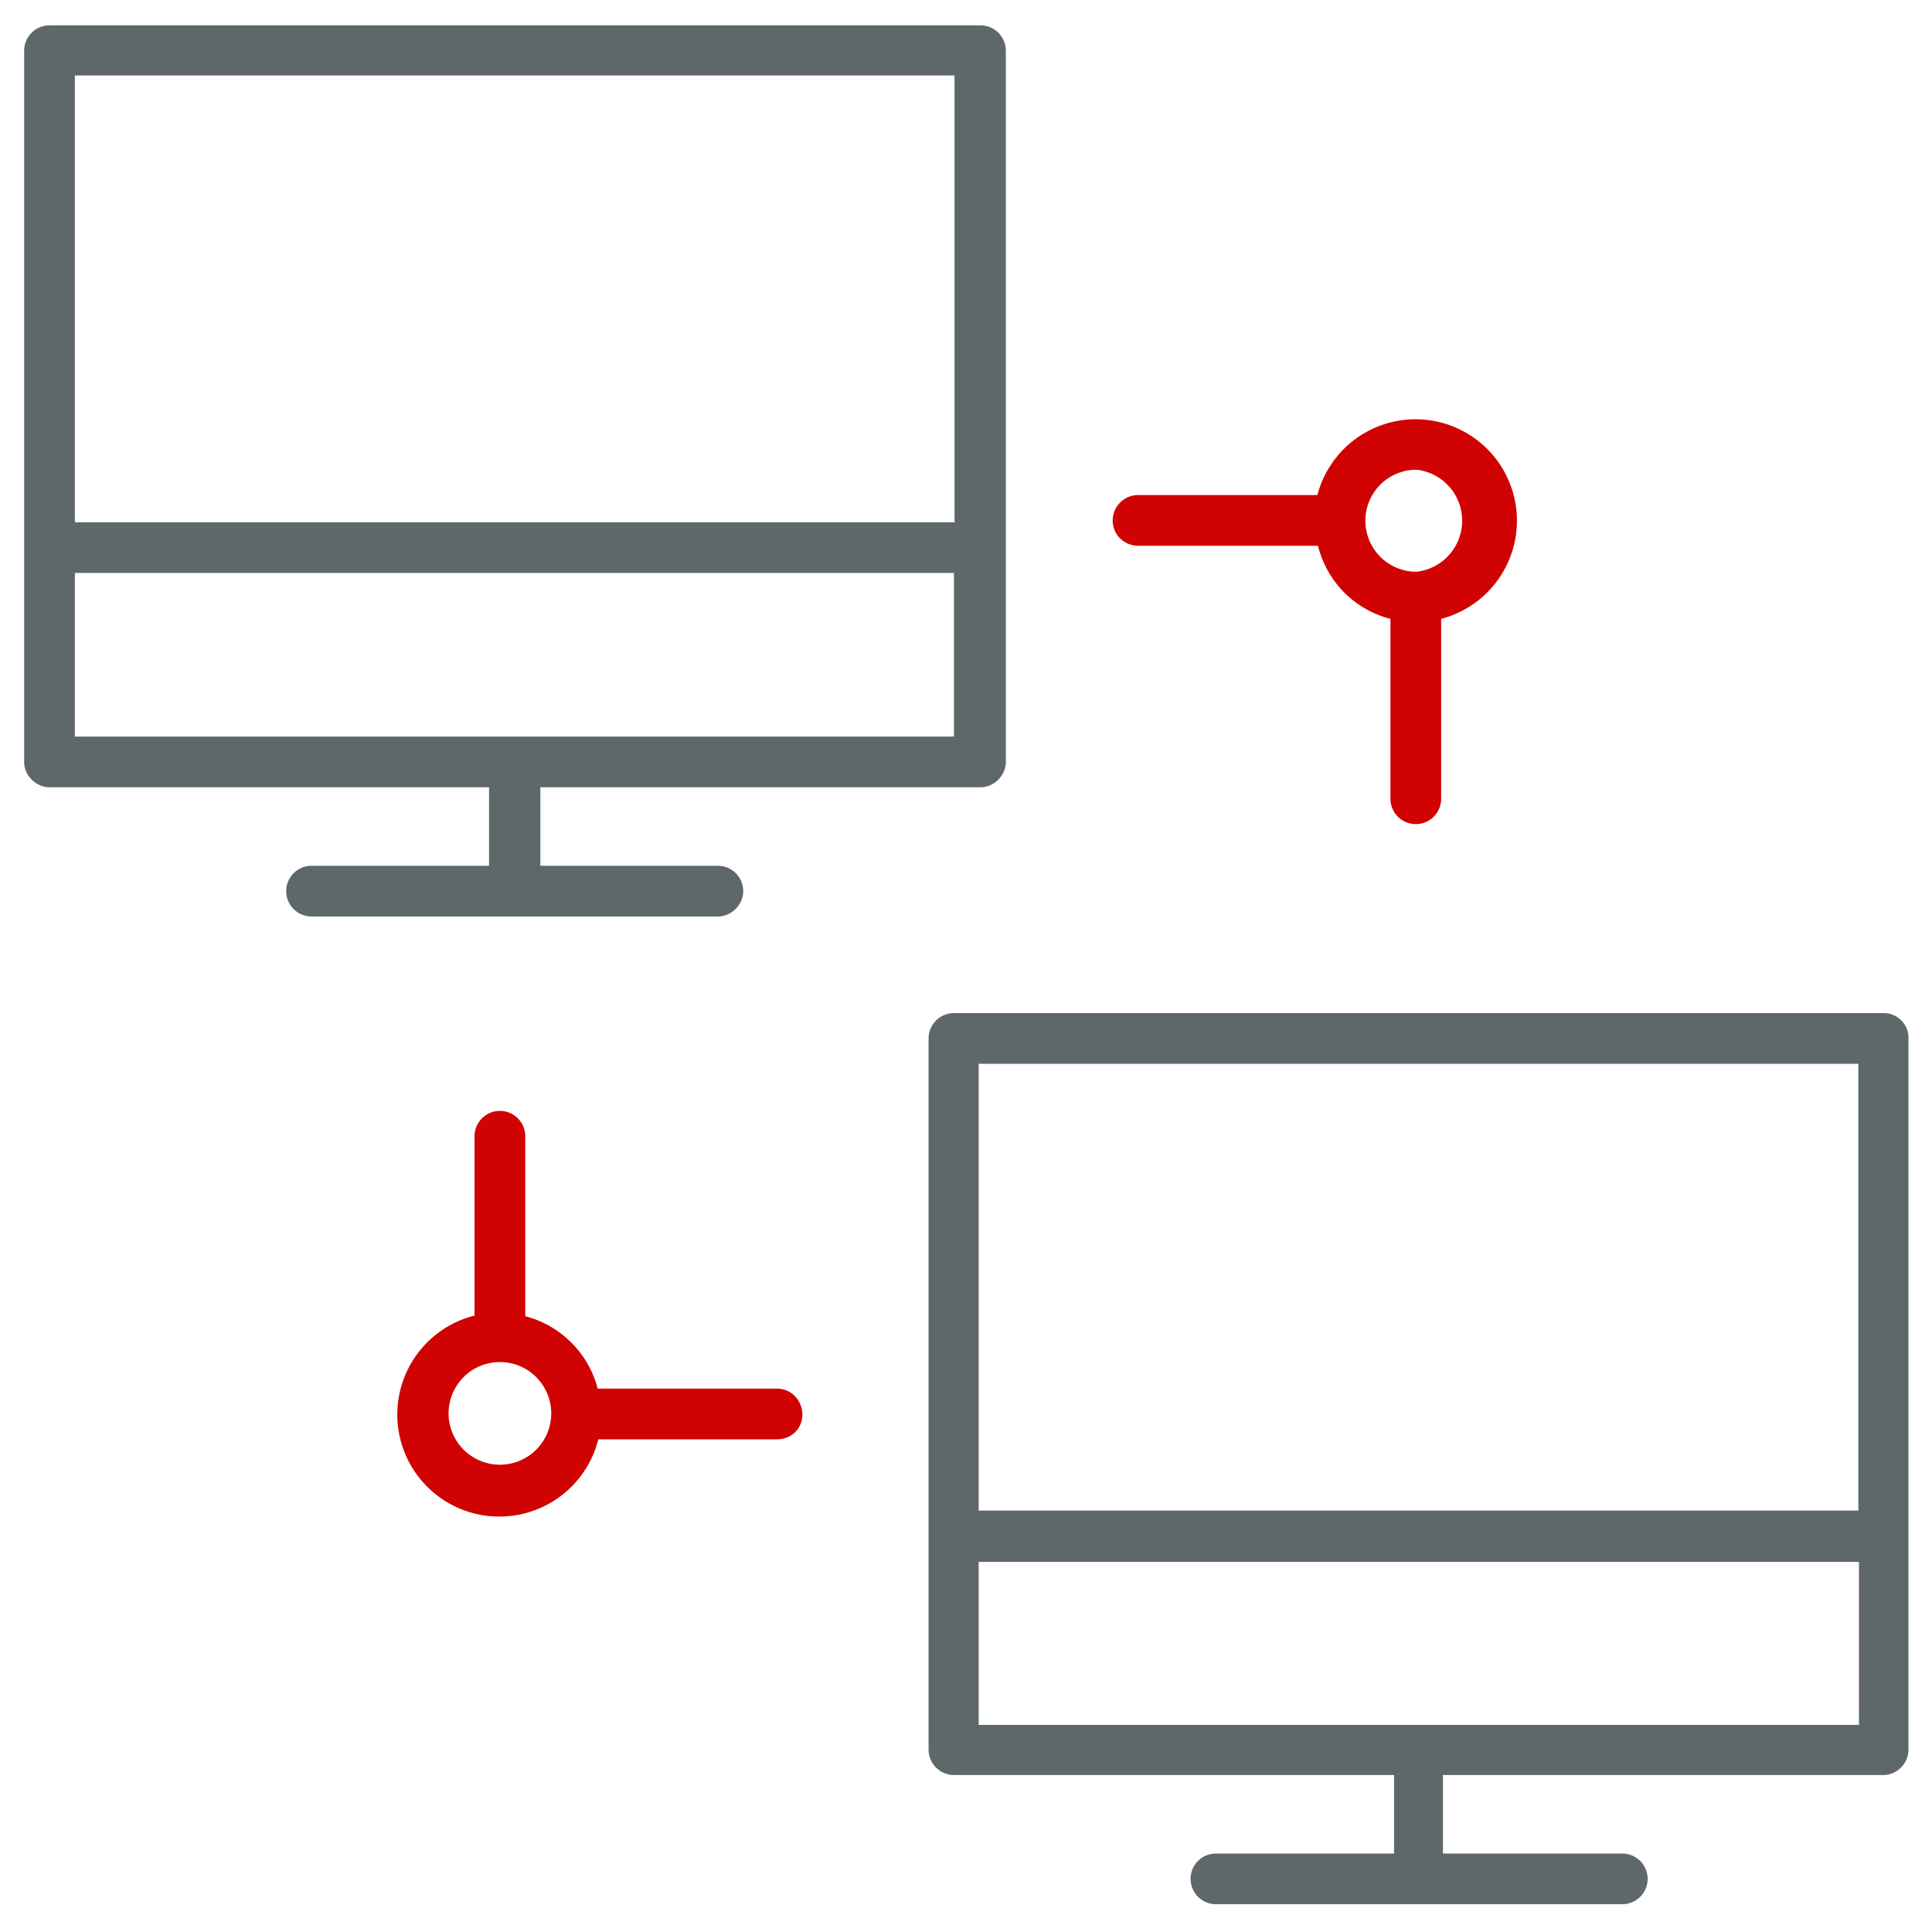
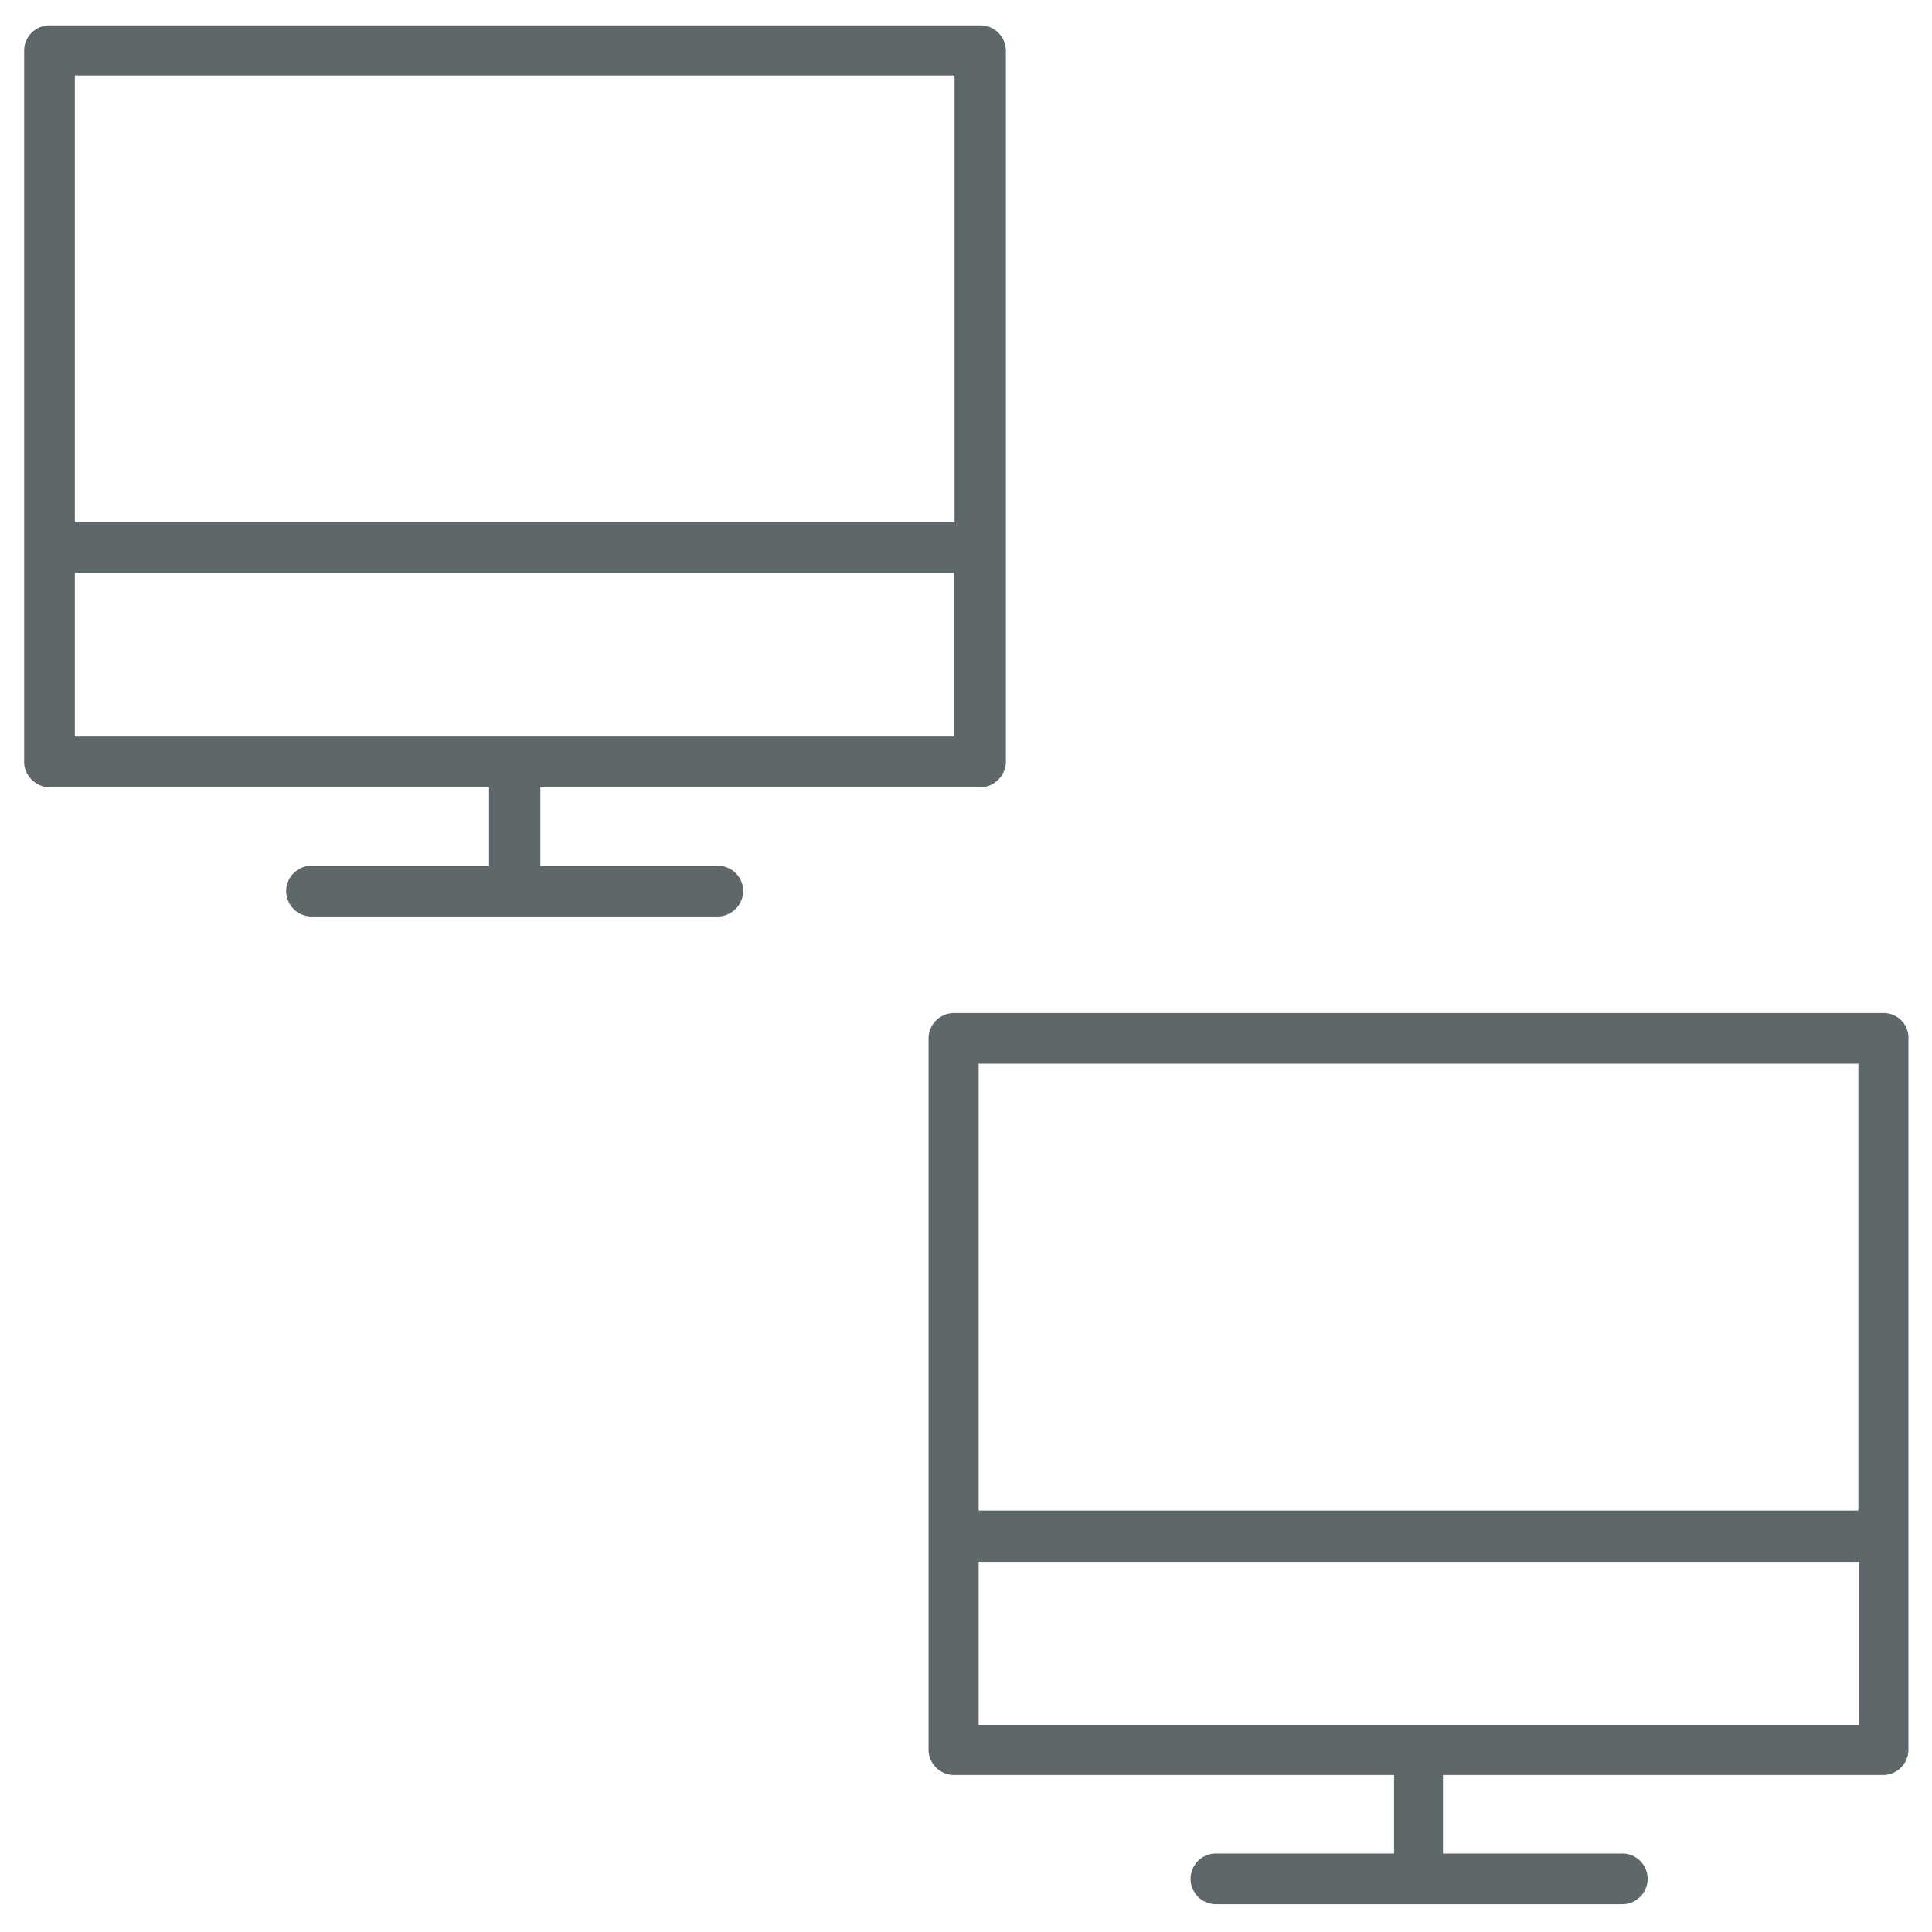
<svg xmlns="http://www.w3.org/2000/svg" viewBox="0 0 32 32">
-   <path id="svg-ico" fill="#D10202" d="M12.88 23H9.9a1.68 1.68 0 0 0-1.2-1.2v-2.98a.42.42 0 0 0-.84 0v2.97a1.69 1.69 0 1 0 2.05 2.05h2.96c.24 0 .42-.18.42-.41s-.18-.43-.42-.43zm-4.6 1.26a.84.84 0 1 1 0-1.7.84.84 0 0 1 0 1.7zM18.86 9.04h2.97c.15.6.61 1.06 1.2 1.21v2.98a.42.42 0 0 0 .84 0v-2.98a1.68 1.68 0 1 0-2.05-2.05h-2.98a.42.42 0 0 0-.41.42c0 .24.19.42.43.42zm4.6-1.26a.85.85 0 0 1 0 1.69.84.84 0 0 1 0-1.69z" />
  <path fill="#5e686b" d="M12.31 14.76a.42.42 0 0 0-.42-.42H8.95v-1.3h7.29c.23 0 .42-.2.42-.42V.84a.42.42 0 0 0-.42-.42H.8a.42.42 0 0 0-.4.42v11.78c0 .23.2.42.42.42H8.1v1.3H5.16a.42.42 0 0 0 0 .84h6.73c.23 0 .42-.2.42-.42zm3.5-13.5v7.39H1.24v-7.4H15.8zM1.24 9.49H15.8v2.71H1.24V9.5zm29.96 7.29H15.8a.42.42 0 0 0-.42.42v11.78c0 .23.19.42.42.42h7.29v1.3h-2.95a.42.42 0 0 0 0 .84h6.73a.42.42 0 0 0 0-.84H23.9v-1.3h7.29c.23 0 .42-.19.42-.42V17.21a.41.41 0 0 0-.41-.43zm-.42.84v7.4H16.21v-7.4h14.57zM16.21 28.57v-2.7h14.58v2.7H16.2z" />
</svg>